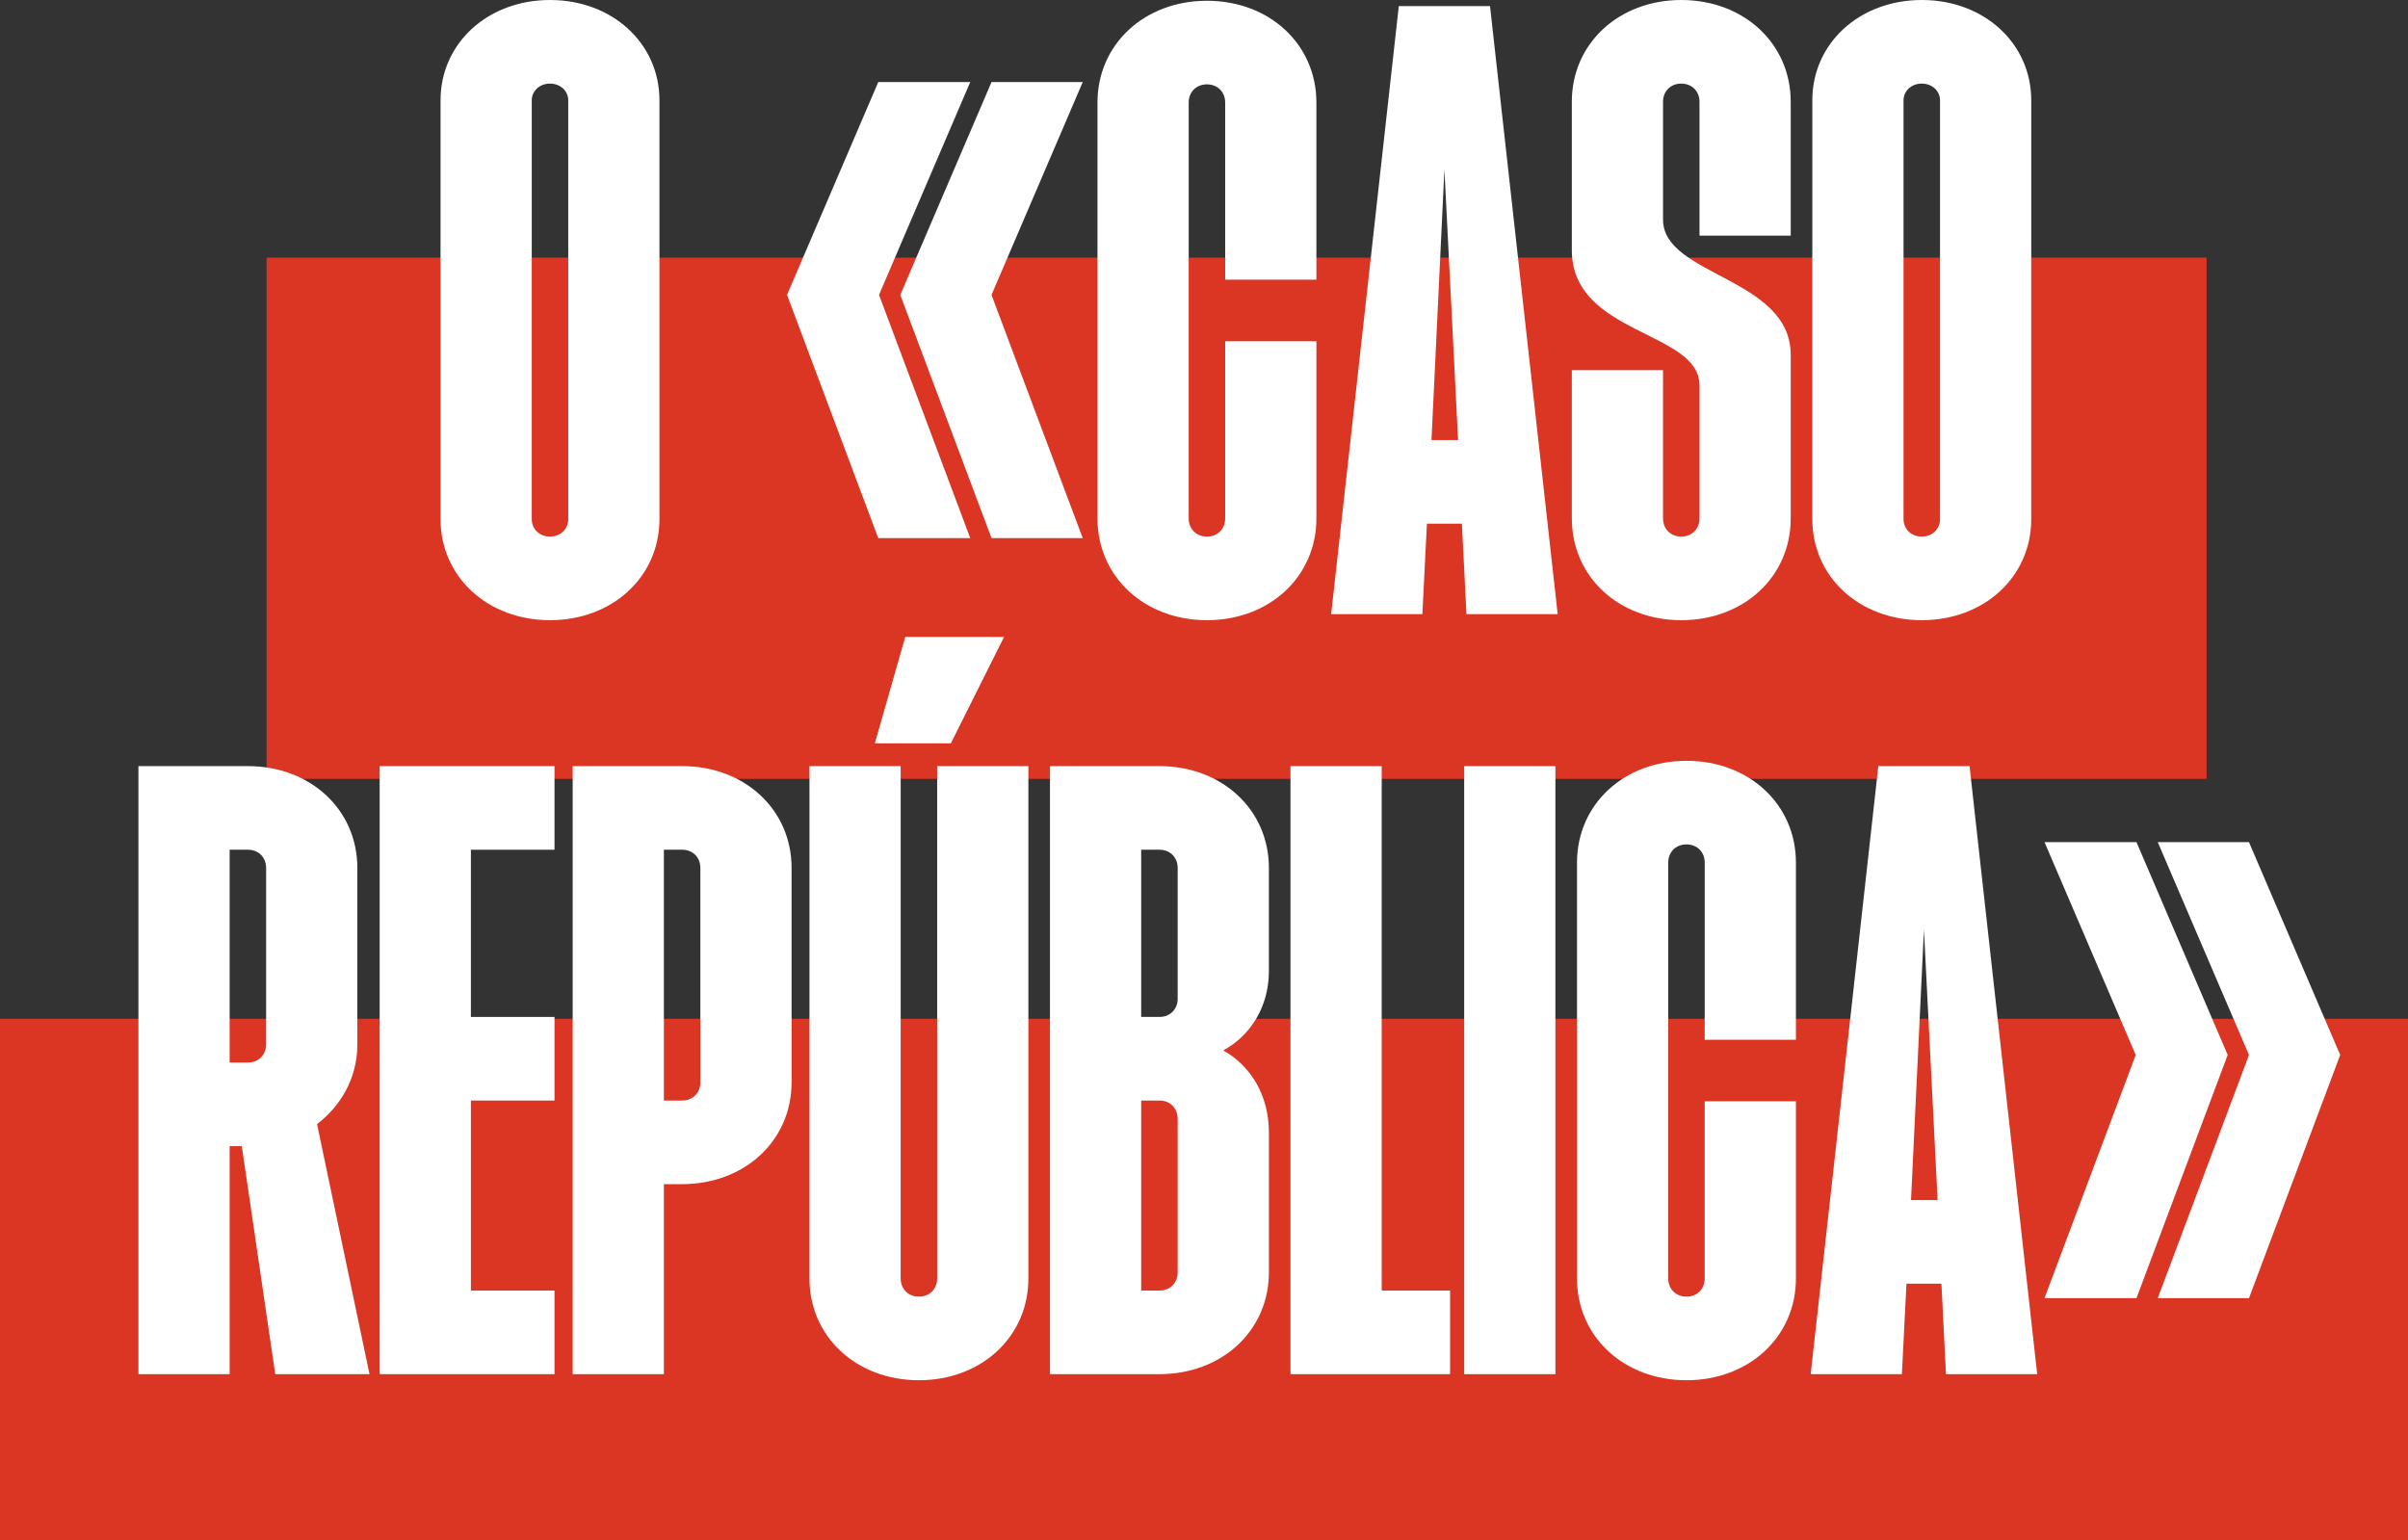
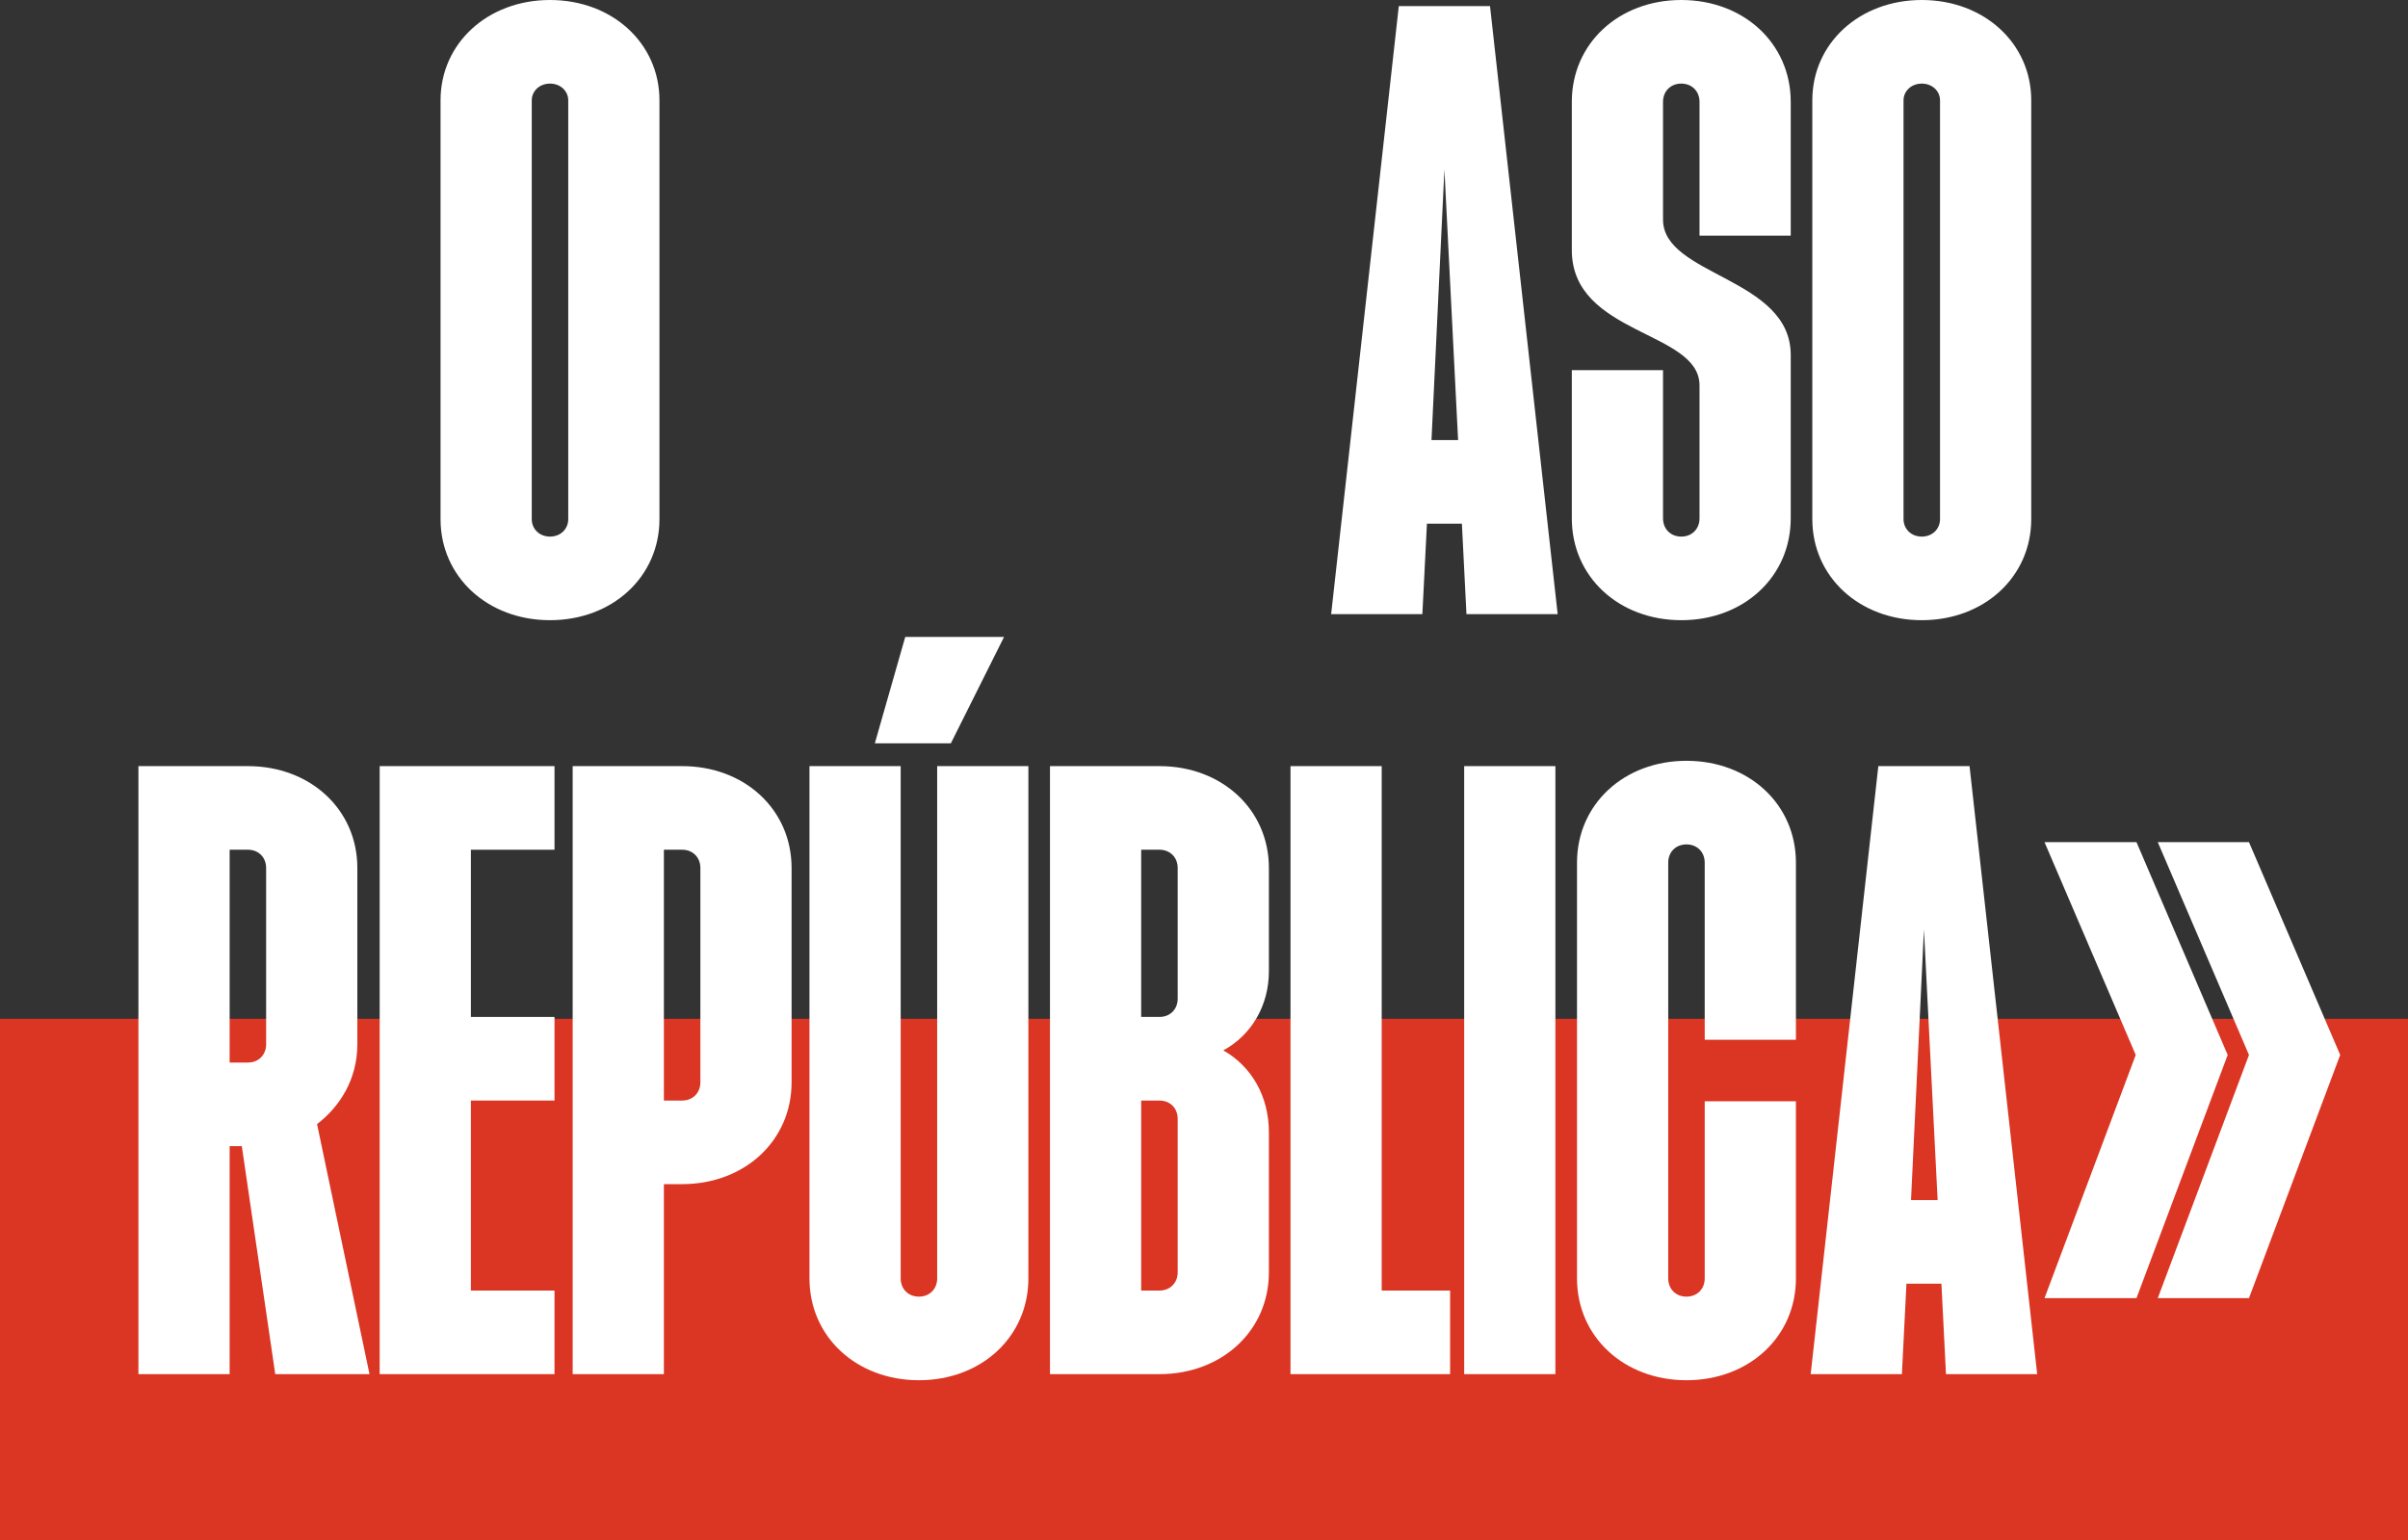
<svg xmlns="http://www.w3.org/2000/svg" width="813" height="520" viewBox="0 0 813 520" fill="none">
  <rect x="0" y="0" width="813" height="520" fill="#333333" stroke="none" />
  <g style="mix-blend-mode:hard-light">
-     <path d="M90 87H745V263H90V87Z" fill="#DB3523" />
-   </g>
+     </g>
  <g style="mix-blend-mode:hard-light">
    <path d="M0 344H813V520H0V344Z" fill="#DB3523" />
  </g>
  <path d="M728.514 438.333L759.31 356.209L728.514 284.352H759.31L790.106 356.209L759.31 438.333H728.514ZM690.275 438.333L721.072 356.209L690.275 284.352H721.328L752.124 356.209L721.328 438.333H690.275Z" fill="white" />
  <path d="M611.33 463.996L634.171 258.688H664.967L687.807 463.996H657.011L655.471 433.456H643.666L642.126 463.996H611.33ZM645.206 405.227H654.188L649.569 313.864L645.206 405.227Z" fill="white" />
  <path d="M569.393 466.049C548.349 466.049 532.438 451.421 532.438 431.66V291.281C532.438 271.52 548.349 256.892 569.393 256.892C590.437 256.892 606.348 271.52 606.348 291.281V351.077H575.552V291.281C575.552 287.688 572.986 285.121 569.393 285.121C565.8 285.121 563.234 287.688 563.234 291.281V431.66C563.234 435.253 565.8 437.819 569.393 437.819C572.986 437.819 575.552 435.253 575.552 431.66V371.864H606.348V431.66C606.348 451.421 590.437 466.049 569.393 466.049Z" fill="white" />
  <path d="M494.344 463.996V258.688H525.14V463.996H494.344Z" fill="white" />
  <path d="M435.699 463.996V258.688H466.495V435.766H489.593V463.996H435.699Z" fill="white" />
  <path d="M354.498 463.996V258.688H391.454C412.498 258.688 428.409 273.316 428.409 293.077V327.979C428.409 339.528 422.506 349.537 413.011 354.669C422.506 360.059 428.409 370.068 428.409 382.386V429.607C428.409 449.368 412.498 463.996 391.454 463.996H354.498ZM385.294 435.766H391.454C395.046 435.766 397.613 433.2 397.613 429.607V377.767C397.613 374.174 395.046 371.607 391.454 371.607H385.294V435.766ZM385.294 343.378H391.454C395.046 343.378 397.613 340.811 397.613 337.218V293.077C397.613 289.484 395.046 286.918 391.454 286.918H385.294V343.378Z" fill="white" />
  <path d="M310.252 466.049C289.208 466.049 273.297 451.421 273.297 431.66V258.688H304.093V431.66C304.093 435.253 306.659 437.819 310.252 437.819C313.845 437.819 316.412 435.253 316.412 431.66V258.688H347.208V431.66C347.208 451.421 331.296 466.049 310.252 466.049ZM295.367 250.989L305.633 215.06H338.995L321.031 250.989H295.367Z" fill="white" />
  <path d="M193.35 463.996V258.688H230.305C251.349 258.688 267.26 273.316 267.26 293.077V365.448C267.26 385.209 251.349 399.837 230.305 399.837H224.146V463.996H193.35ZM224.146 371.607H230.305C233.898 371.607 236.464 369.041 236.464 365.448V293.077C236.464 289.484 233.898 286.918 230.305 286.918H224.146V371.607Z" fill="white" />
  <path d="M128.188 463.996V258.688H187.214V286.918H158.984V343.378H187.214V371.607H158.984V435.766H187.214V463.996H128.188Z" fill="white" />
  <path d="M46.736 463.996V258.688H83.692C104.736 258.688 120.647 273.316 120.647 293.077V352.616C120.647 364.422 114.745 373.66 107.046 379.563L124.753 463.996H92.931L81.639 387.005H77.532V463.996H46.736ZM77.532 358.776H83.692C87.285 358.776 89.851 356.209 89.851 352.616V293.077C89.851 289.484 87.285 286.918 83.692 286.918H77.532V358.776Z" fill="white" />
  <path d="M648.84 209.414C627.796 209.414 611.885 194.786 611.885 175.282V33.876C611.885 14.628 627.796 0 648.84 0C669.884 0 685.796 14.628 685.796 33.876V175.282C685.796 194.786 669.884 209.414 648.84 209.414ZM642.681 175.282C642.681 178.618 645.247 181.184 648.84 181.184C652.433 181.184 654.999 178.618 654.999 175.282V33.876C654.999 30.796 652.433 28.23 648.84 28.23C645.247 28.23 642.681 30.796 642.681 33.876V175.282Z" fill="white" />
  <path d="M567.639 209.414C546.595 209.414 530.684 194.786 530.684 175.025V124.981H561.48V175.025C561.48 178.618 564.046 181.184 567.639 181.184C571.232 181.184 573.798 178.618 573.798 175.025V130.114C573.798 111.636 530.684 113.176 530.684 84.433V34.389C530.684 14.628 546.595 0 567.639 0C588.683 0 604.594 14.628 604.594 34.389V79.557H573.798V34.389C573.798 30.796 571.232 28.23 567.639 28.23C564.046 28.23 561.48 30.796 561.48 34.389V74.168C561.48 93.159 604.594 93.672 604.594 119.849V175.025C604.594 194.786 588.683 209.414 567.639 209.414Z" fill="white" />
  <path d="M449.43 207.361L472.27 2.053H503.066L525.907 207.361H495.111L493.571 176.821H481.766L480.226 207.361H449.43ZM483.306 148.592H492.288L487.668 57.23L483.306 148.592Z" fill="white" />
-   <path d="M407.493 209.414C386.449 209.414 370.537 194.786 370.537 175.025V34.646C370.537 14.885 386.449 0.257 407.493 0.257C428.537 0.257 444.448 14.885 444.448 34.646V94.442H413.652V34.646C413.652 31.053 411.085 28.486 407.493 28.486C403.9 28.486 401.333 31.053 401.333 34.646V175.025C401.333 178.618 403.9 181.184 407.493 181.184C411.085 181.184 413.652 178.618 413.652 175.025V115.229H444.448V175.025C444.448 194.786 428.537 209.414 407.493 209.414Z" fill="white" />
-   <path d="M334.759 181.698L303.963 99.574L334.759 27.717H365.556L334.759 99.574L365.556 181.698H334.759ZM265.725 99.574L296.521 27.717H327.574L296.777 99.574L327.574 181.698H296.521L265.725 99.574Z" fill="white" />
  <path d="M185.694 209.414C164.65 209.414 148.738 194.786 148.738 175.282V33.876C148.738 14.628 164.65 0 185.694 0C206.738 0 222.649 14.628 222.649 33.876V175.282C222.649 194.786 206.738 209.414 185.694 209.414ZM179.534 175.282C179.534 178.618 182.101 181.184 185.694 181.184C189.287 181.184 191.853 178.618 191.853 175.282V33.876C191.853 30.796 189.287 28.23 185.694 28.23C182.101 28.23 179.534 30.796 179.534 33.876V175.282Z" fill="white" />
</svg>